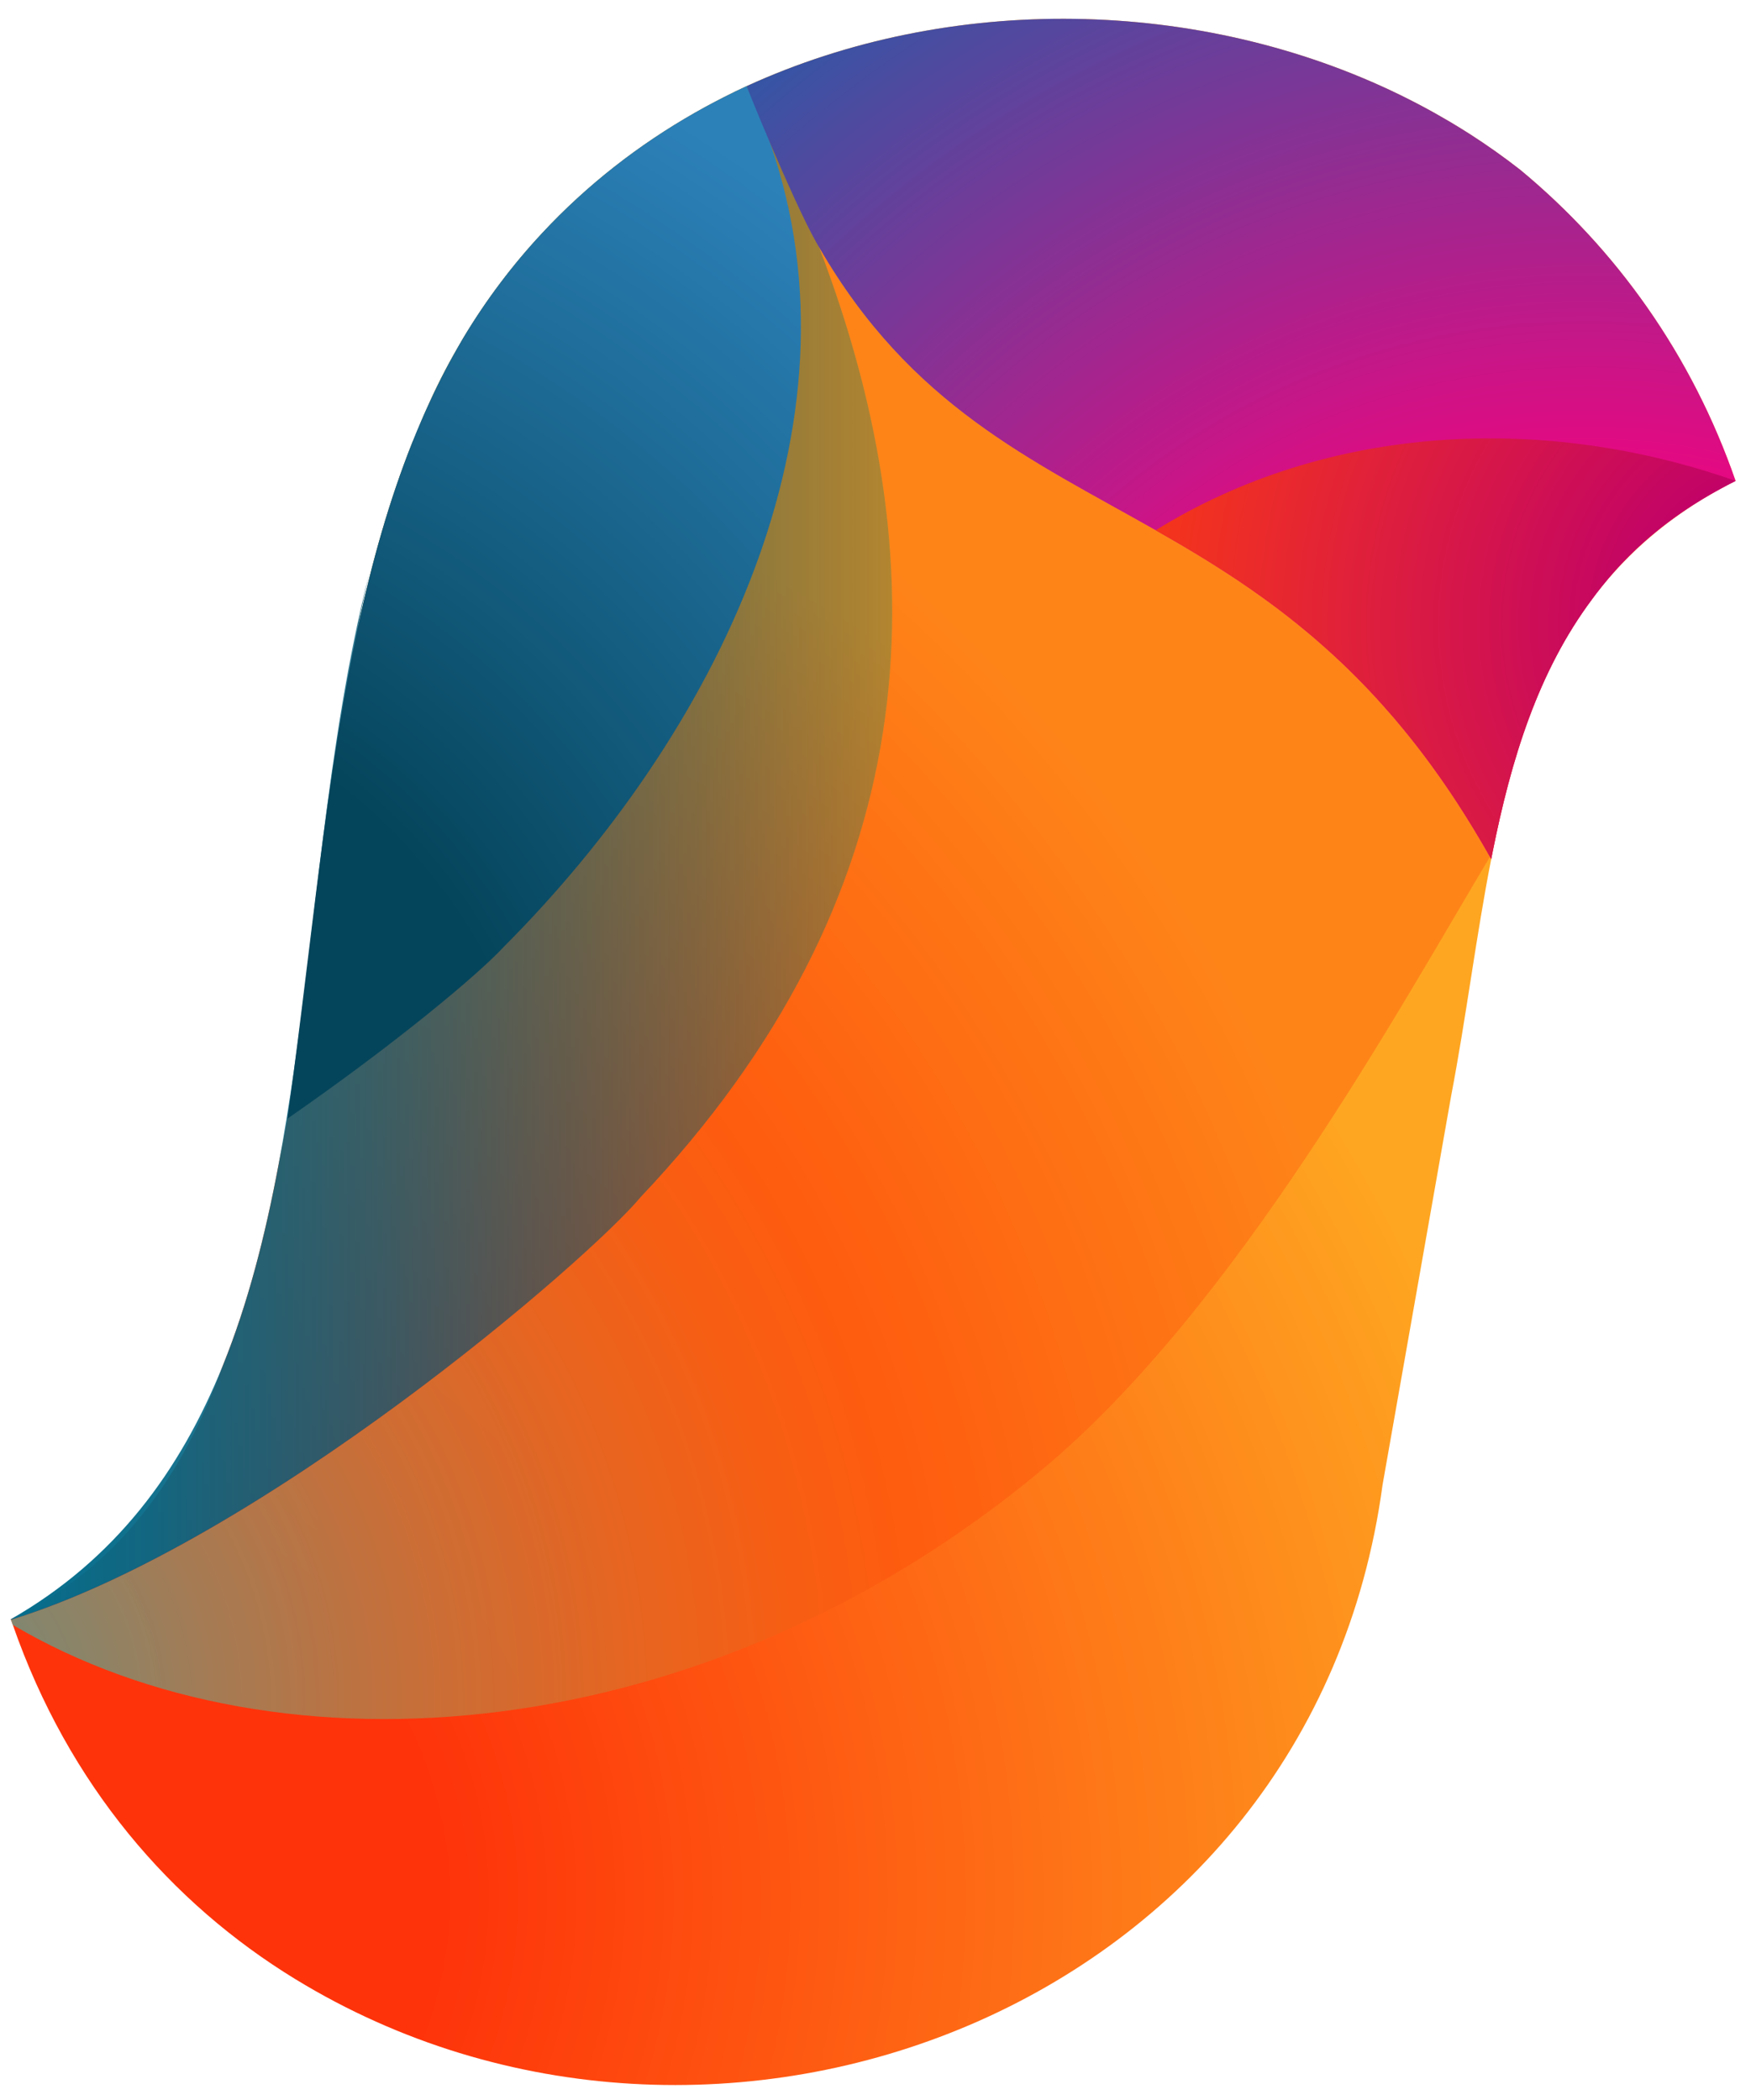
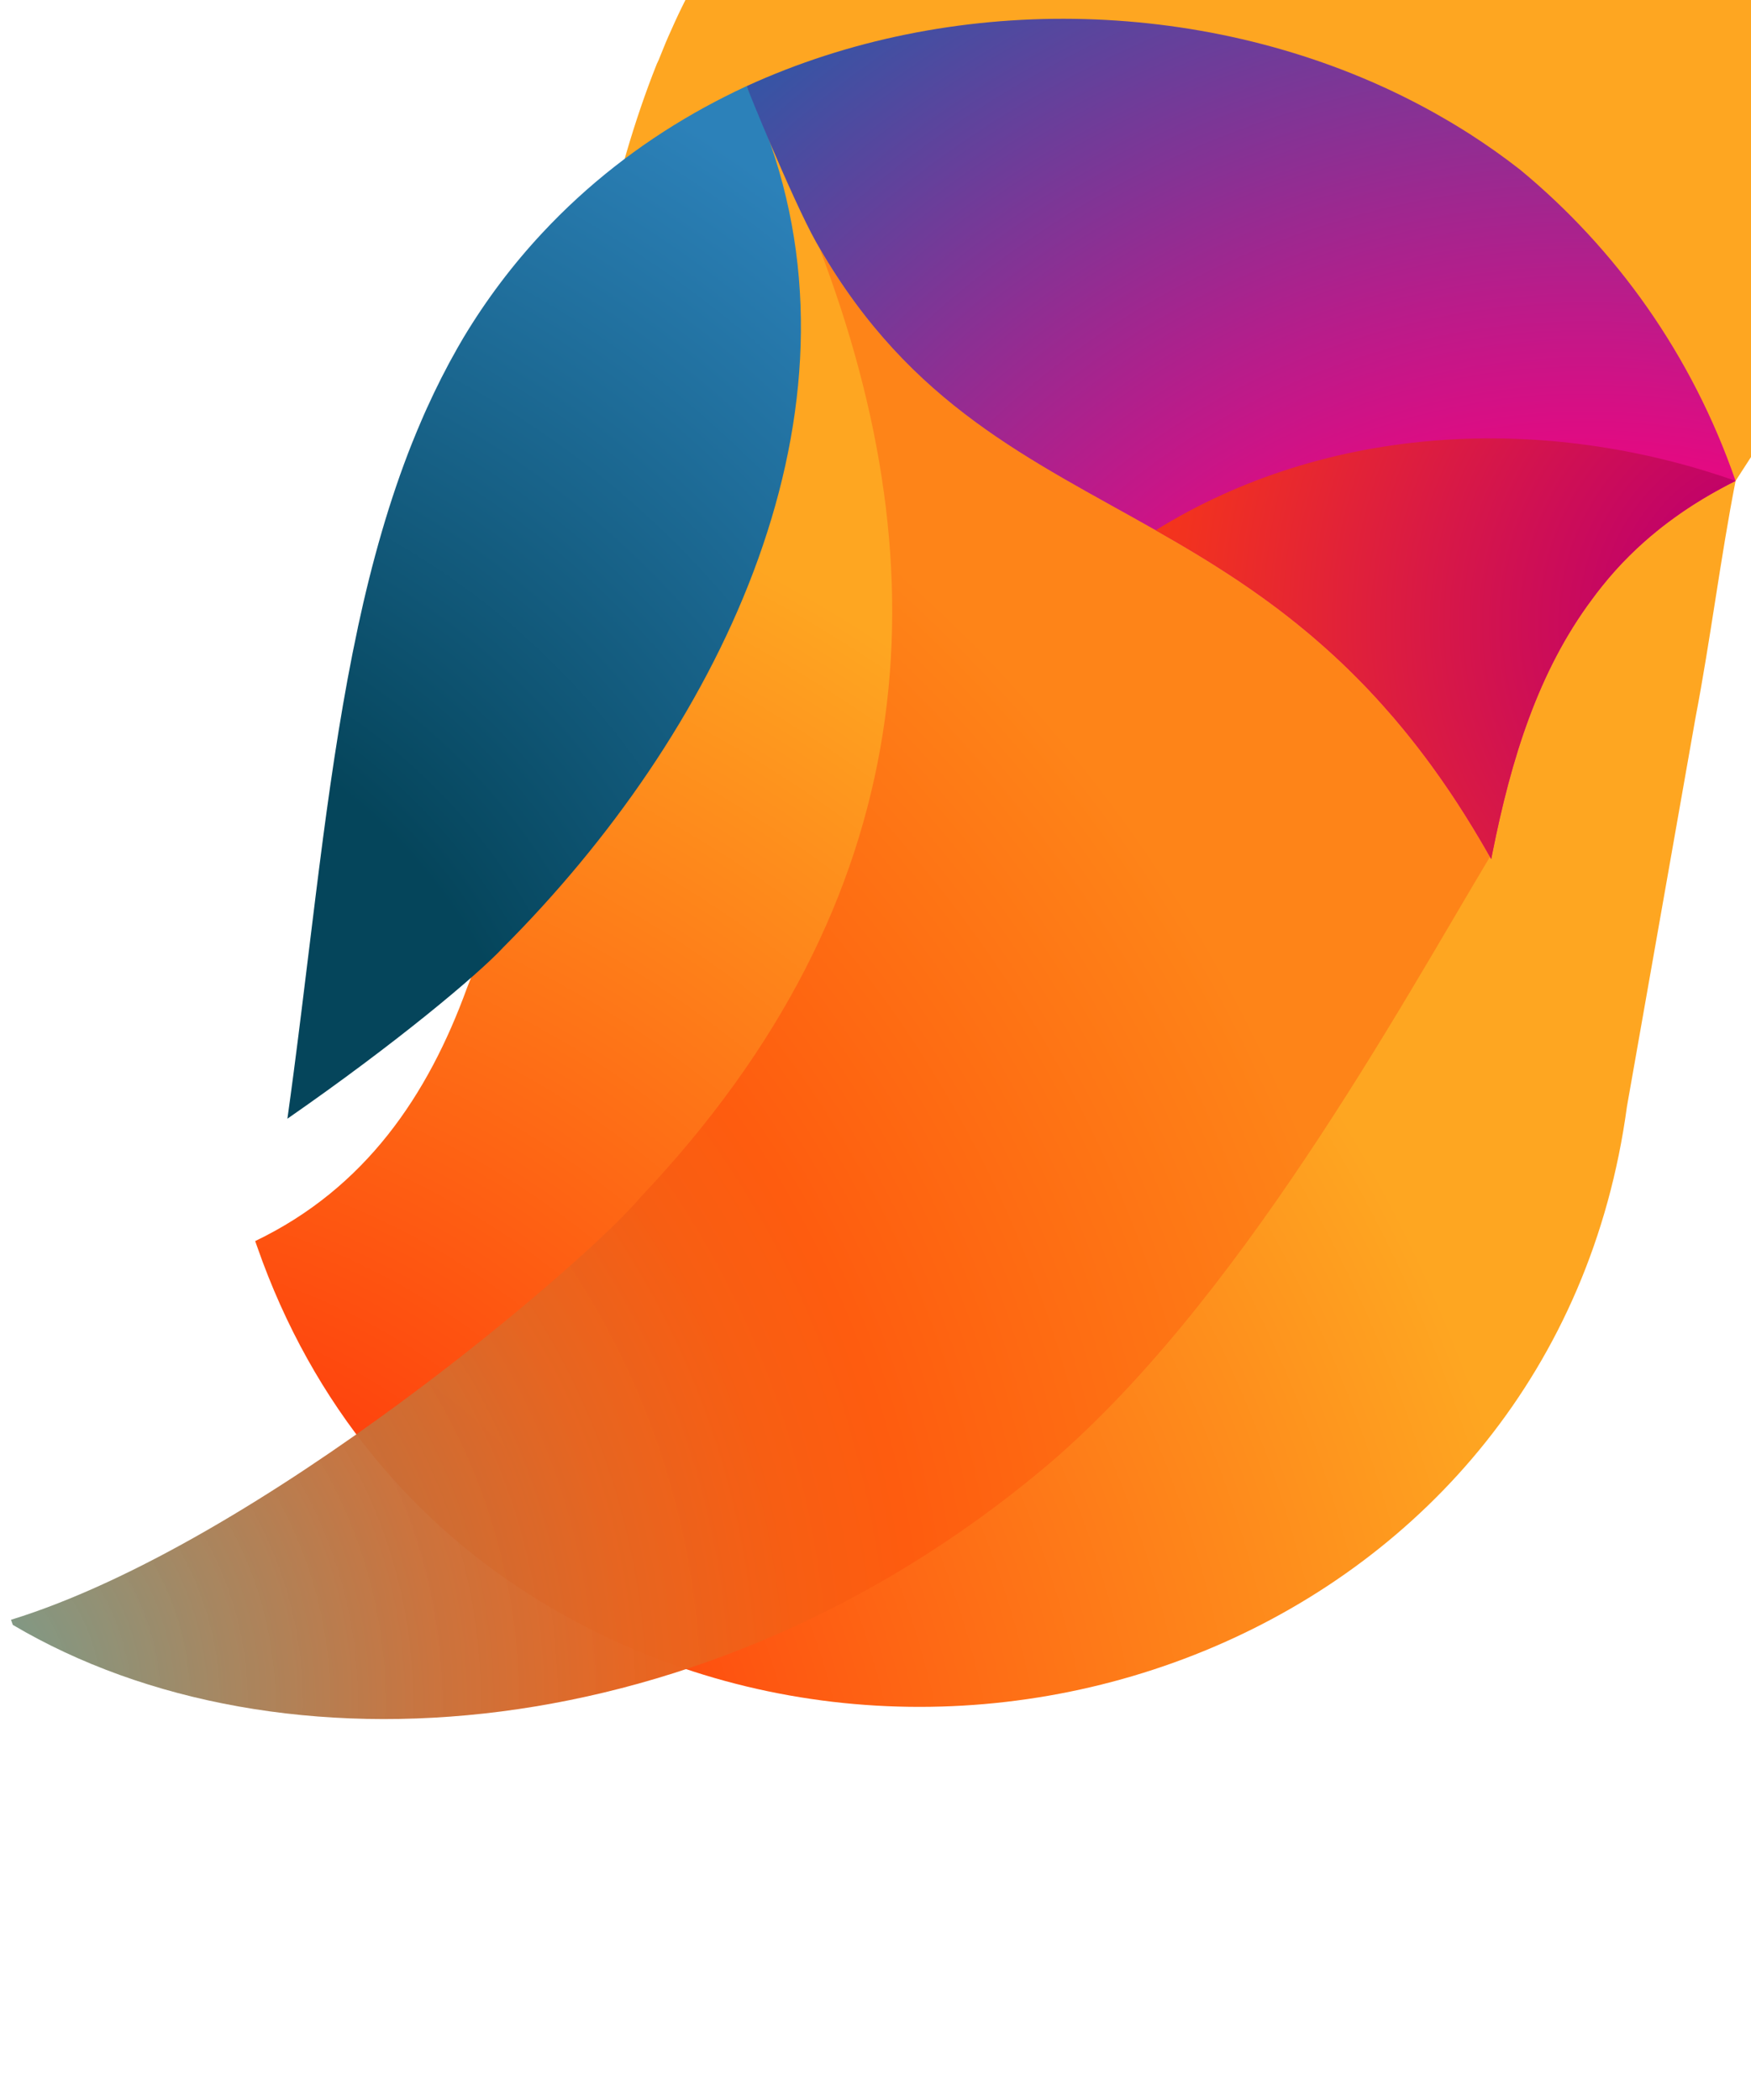
<svg xmlns="http://www.w3.org/2000/svg" xmlns:ns1="https://boxy-svg.com" id="Layer_2" data-name="Layer 2" viewBox="0 -1.476 323.739 388.192" width="323.739px" height="388.192px">
  <defs>
    <style>
    .cls-2 {
    fill: url(#radial-gradient-5);
    }

    .cls-3 {
    fill: url(#radial-gradient);
    }

    .cls-4 {
    fill: url(#radial-gradient-3);
    }

    .cls-5 {
    fill: url(#radial-gradient-2);
    }

    .cls-7 {
    fill: url(#radial-gradient-4);
    }

    .cls-8 {
    fill: url(#linear-gradient);
    }
</style>
    <radialGradient id="radial-gradient" cx="10.27" cy="385.93" r="343.17" gradientUnits="userSpaceOnUse">
      <stop offset="0.23" stop-color="#fe330a" />
      <stop offset="0.9" stop-color="#fea621" />
    </radialGradient>
    <radialGradient id="radial-gradient-2" cx="-20.85" cy="345.92" r="309.52" gradientUnits="userSpaceOnUse">
      <stop offset="0" stop-color="#589b91" stop-opacity=".9" />
      <stop offset="0.06" stop-color="#6e927f" stop-opacity=".91" />
      <stop offset="0.21" stop-color="#a17f57" stop-opacity=".94" />
      <stop offset="0.35" stop-color="#c96f38" stop-opacity=".97" />
      <stop offset="0.48" stop-color="#e66521" stop-opacity=".99" />
      <stop offset="0.59" stop-color="#f75e13" stop-opacity="1" />
      <stop offset="0.67" stop-color="#fe5c0f" />
      <stop offset="1" stop-color="#fe8418" />
    </radialGradient>
    <linearGradient id="linear-gradient" x1="0" y1="171.35" x2="181.07" y2="171.35" gradientUnits="userSpaceOnUse">
      <stop offset="0" stop-color="#056e8d" />
      <stop offset="0.16" stop-color="#046987" stop-opacity=".94" />
      <stop offset="0.42" stop-color="#045c7a" stop-opacity=".78" />
      <stop offset="0.76" stop-color="#044764" stop-opacity=".51" />
      <stop offset="1" stop-color="#043753" stop-opacity=".3" />
    </linearGradient>
    <radialGradient id="radial-gradient-3" cx="-1.29" cy="246.06" r="264.61" gradientUnits="userSpaceOnUse">
      <stop offset="0.42" stop-color="#05455b" />
      <stop offset="0.79" stop-color="#1e6c98" />
      <stop offset="1" stop-color="#2c81b9" />
    </radialGradient>
    <radialGradient id="radial-gradient-4" cx="323.77" cy="212.29" r="320.01" gradientUnits="userSpaceOnUse">
      <stop offset="0.35" stop-color="#f0047f" />
      <stop offset="0.84" stop-color="#2e58a6" />
    </radialGradient>
    <radialGradient id="radial-gradient-5" cx="366.71" cy="124.37" r="151.07" gradientUnits="userSpaceOnUse">
      <stop offset="0.21" stop-color="#c20367" />
      <stop offset="1" stop-color="#fe3e0d" />
    </radialGradient>
    <ns1:export>
      <ns1:file format="svg" />
    </ns1:export>
  </defs>
  <g id="Layer_1-2" data-name="Layer 1" transform="matrix(1, 0, 0, 1, -8, -8)">
    <g transform="translate(10, 10) scale(0.9, 0.9)">
-       <path class="cls-3" d="M354.32,94.92c-1.06.53-2.11,1.08-3.13,1.64-.51.28-1.02.56-1.52.85-.5.29-.99.59-1.49.88-.84.5-1.67,1.01-2.48,1.53-.13.09-.27.18-.41.27-7.15,4.66-13.03,10.01-17.94,15.92-.52.65-1.06,1.29-1.57,1.95-.32.41-.63.83-.94,1.26-11.11,14.87-16.63,32.88-20.46,52.05-.09.44-.18.88-.26,1.33h0c-3.11,15.86-5.13,32.45-8.24,48.69-4.79,27.15-9.65,54.67-14.08,79.84-14.58,108.03-137.36,154.09-223.33,101.56-25.61-15.65-46.61-39.95-58.06-72.78-.13-.35-.25-.7-.37-1.05-.01-.04-.03-.07-.04-.11,22.7-10.9,35.52-30.03,43.49-51.94.01-.03.02-.06.04-.1,5.16-12.75,8.73-26.7,11.47-41.34.64-3.12,1.25-6.27,1.82-9.44,3.61-19.95,5.99-40.67,8.48-60.42.01-.07.02-.13.02-.19.35-2.81.71-5.61,1.07-8.37.01-.06.02-.13.03-.2,1.44-11.07,2.99-21.73,4.87-31.69,0-.02,0-.03,0-.04,2.88-13.41,6.47-26.18,11.24-38.13,0-.02.02-.04.03-.06.03-.05.05-.09.07-.14.03-.06.06-.13.09-.19.05-.13.11-.25.17-.37.04-.1.08-.21.13-.31.02-.08.06-.16.09-.23.4-1.01.81-2.02,1.22-3.01.37-.88.76-1.75,1.15-2.61,1.89-4.3,3.99-8.42,6.28-12.36.39-.68.78-1.35,1.17-2.02,4.76-7.94,10.22-15.14,16.27-21.62,9.22-9.89,19.79-18.1,31.27-24.64,2.61-1.49,5.31-2.91,8.12-4.28.08-.05.17-.09.25-.13.03,0,.06-.03.09-.04.23-.12.65-.31,1.06-.5.03-.02.07-.04.11-.06.07-.03.14-.06.21-.09.07-.03.14-.06.2-.09.27-.13.51-.24.64-.31,41.76-19.13,93.02-18.33,134.33,1.85.82.41,1.64.81,2.45,1.23.61.31,1.23.63,1.84.96.4.21.79.42,1.19.64.47.25.93.51,1.4.77.47.27.93.53,1.4.8,1.38.78,2.75,1.59,4.1,2.43.65.4,1.3.81,1.94,1.22,3.53,2.27,6.95,4.69,10.25,7.27,19.66,16.25,35.26,37.95,44.26,63.92Z" />
+       <path class="cls-3" d="M354.32,94.92h0c-3.11,15.86-5.13,32.45-8.24,48.69-4.79,27.15-9.65,54.67-14.08,79.84-14.58,108.03-137.36,154.09-223.33,101.56-25.61-15.65-46.61-39.95-58.06-72.78-.13-.35-.25-.7-.37-1.05-.01-.04-.03-.07-.04-.11,22.7-10.9,35.52-30.03,43.49-51.94.01-.03.02-.06.04-.1,5.16-12.75,8.73-26.7,11.47-41.34.64-3.12,1.25-6.27,1.82-9.44,3.61-19.95,5.99-40.67,8.48-60.42.01-.07.02-.13.02-.19.35-2.81.71-5.61,1.07-8.37.01-.06.02-.13.03-.2,1.44-11.07,2.99-21.73,4.87-31.69,0-.02,0-.03,0-.04,2.88-13.41,6.47-26.18,11.24-38.13,0-.02.02-.04.03-.06.03-.05.05-.09.07-.14.03-.06.06-.13.09-.19.05-.13.11-.25.17-.37.04-.1.08-.21.13-.31.02-.08.06-.16.09-.23.4-1.01.81-2.02,1.22-3.01.37-.88.76-1.75,1.15-2.61,1.89-4.3,3.99-8.42,6.28-12.36.39-.68.78-1.35,1.17-2.02,4.76-7.94,10.22-15.14,16.27-21.62,9.22-9.89,19.79-18.1,31.27-24.64,2.61-1.49,5.31-2.91,8.12-4.28.08-.05.17-.09.25-.13.03,0,.06-.03.09-.04.23-.12.65-.31,1.06-.5.03-.02.07-.04.11-.06.07-.03.14-.06.21-.09.07-.03.14-.06.2-.09.27-.13.51-.24.64-.31,41.76-19.13,93.02-18.33,134.33,1.85.82.41,1.64.81,2.45,1.23.61.31,1.23.63,1.84.96.4.21.79.42,1.19.64.47.25.93.51,1.4.77.47.27.93.53,1.4.8,1.38.78,2.75,1.59,4.1,2.43.65.4,1.3.81,1.94,1.22,3.53,2.27,6.95,4.69,10.25,7.27,19.66,16.25,35.26,37.95,44.26,63.92Z" />
      <path class="cls-5" d="M303.86,172.14c-18.38,30.66-52.12,92.61-91.95,125.83C142.71,355.69,55.07,362.21.41,329.91c-.13-.35-.25-.7-.37-1.05,51.2-15.81,118.63-73.91,129.37-86.85,57.96-61.23,62.39-127.65,36.68-195,18.75,32.44,43.43,43.47,69.1,58.05,2.94,1.67,5.89,3.38,8.84,5.18.59.36,1.18.72,1.77,1.08.57.36,1.15.72,1.73,1.09.83.52,1.65,1.05,2.48,1.59.66.43,1.32.86,1.98,1.3.98.66,1.97,1.34,2.97,2.03.49.34.98.69,1.47,1.04.3.21.61.43.91.65.53.38,1.07.77,1.6,1.17.14.1.28.2.42.31.27.2.54.4.82.61.45.34.91.69,1.37,1.05.37.28.73.56,1.09.85,1.09.85,2.19,1.74,3.28,2.65.73.6,1.46,1.22,2.19,1.85.23.2.47.4.7.61,2.08,1.81,4.17,3.73,6.24,5.76.57.57,1.15,1.14,1.73,1.73.36.36.72.73,1.08,1.1,1.7,1.76,3.4,3.6,5.08,5.53.41.47.82.94,1.23,1.41.52.61,1.04,1.23,1.56,1.86.71.86,1.42,1.73,2.13,2.63.91,1.15,1.82,2.32,2.72,3.53.35.47.7.93,1.05,1.41.34.47.69.95,1.03,1.43.35.48.69.97,1.04,1.46.34.49.69.99,1.03,1.49.29.42.58.84.87,1.27,2.14,3.18,4.26,6.54,6.35,10.1.31.51.61,1.03.91,1.56.33.58.67,1.16,1,1.75Z" />
-       <path class="cls-8" d="M129.41,242.01C118.67,254.95,51.24,313.05.04,328.86c-.01-.04-.03-.07-.04-.11,21.5-12.32,34.77-30.43,43.49-51.94.01-.03.02-.06.04-.1,5.16-12.75,8.73-26.7,11.47-41.34,1.17-6.23,2.18-12.59,3.12-19.04.01-.06.01-.11.02-.16,2.22-15.49,3.93-31.5,5.95-47.49.01-.06.01-.12.02-.18,2.35-18.63,5.11-37.22,9.6-54.94-.87,3.69-1.67,7.52-2.41,11.46,2.88-13.41,6.47-26.18,11.24-38.13,0-.02.02-.04.03-.06.57-1.43,1.16-2.84,1.77-4.25.37-.88.76-1.75,1.15-2.61,1.89-4.3,3.99-8.42,6.28-12.36.39-.68.78-1.35,1.17-2.02,4.76-7.94,10.22-15.14,16.27-21.62,9.22-9.89,19.79-18.1,31.27-24.64,2.61-1.49,5.31-2.91,8.12-4.28.08-.05.17-.09.25-.13.03,0,.06-.03.09-.04.23-.12.65-.31,1.06-.5.03-.02.07-.04.11-.06.07-.03.14-.06.21-.09.07-.03.14-.06.2-.09.27-.13.51-.24.64-.31.01.02.01.04.03.07.02.04.04.08.06.12.53,1.07,1.04,2.09,1.57,3.15,5.03,9.95,9.47,19.9,13.26,29.83,0,0,0,.01.01.01,25.71,67.35,21.28,133.77-36.68,195Z" />
      <path class="cls-4" d="M101.08,190.83c-5.22,5.59-21.99,19.66-44.26,35.1.45-3.21.88-6.41,1.3-9.6.01-.06.01-.11.02-.16,2.12-16.2,3.92-32.1,5.95-47.49.01-.06.01-.12.02-.18,1.99-15.03,4.21-29.58,7.18-43.44,0-.02,0-.03,0-.04,2.88-13.41,6.47-26.18,11.24-38.13,0-.02.02-.04.03-.06.57-1.43,1.16-2.84,1.77-4.25.37-.88.76-1.75,1.15-2.61,1.92-4.24,4-8.36,6.28-12.36.39-.68.78-1.35,1.17-2.02,4.76-7.94,10.22-15.14,16.27-21.62,9.22-9.89,19.79-18.1,31.27-24.64,2.61-1.49,5.31-2.91,8.12-4.28.08-.05.17-.09.25-.13.03,0,.06-.03.09-.04.23-.12.65-.31,1.06-.5.11-.05.22-.1.32-.15.07-.03.14-.06.2-.09.27-.13.51-.24.64-.31.01.02.01.04.03.07.02.04.04.08.06.12,1.85,3.87,3.45,7.77,4.81,11.69.01.03.02.05.03.07,20.09,57.85-11.08,121.1-55.01,165.05Z" />
      <path class="cls-7" d="M354.32,94.92c-1.06.53-2.11,1.08-3.13,1.64-.51.28-1.02.56-1.52.85-.15.08-.29.16-.44.24-.54.31-1.08.63-1.61.95-.1.05-.19.11-.29.18-.62.38-1.24.76-1.85,1.15-.3.19-.6.39-.9.59-.3.19-.6.39-.9.6-.59.4-1.17.81-1.74,1.22-.53.37-1.05.75-1.56,1.14-.76.57-1.5,1.15-2.23,1.75-.47.37-.93.75-1.38,1.14-.45.39-.9.78-1.34,1.17-.51.45-1.01.91-1.51,1.38-.49.47-.98.94-1.46,1.42-1.97,1.95-3.81,4.01-5.54,6.17-.39.48-.77.96-1.14,1.45-.32.41-.63.83-.94,1.26-11.11,14.87-16.63,32.88-20.46,52.05-.09.44-.18.88-.26,1.33-.09-.16-.17-.31-.26-.46-.33-.59-.66-1.17-1-1.75-.3-.52-.6-1.04-.91-1.56-2.09-3.56-4.21-6.92-6.35-10.1-.29-.43-.58-.85-.87-1.27-.34-.5-.68-1-1.03-1.49-.35-.49-.69-.98-1.04-1.46-.34-.48-.68-.96-1.03-1.43-.35-.47-.7-.94-1.05-1.41-.9-1.21-1.81-2.38-2.72-3.53-.71-.9-1.42-1.77-2.13-2.63-.52-.63-1.04-1.25-1.56-1.86-.41-.48-.82-.95-1.23-1.41-1.68-1.93-3.38-3.77-5.08-5.53-.36-.37-.72-.74-1.08-1.1-.29-.3-.58-.58-.87-.87-.29-.3-.57-.58-.86-.86-2.07-2.03-4.16-3.95-6.24-5.76-.23-.21-.47-.41-.7-.61-.73-.64-1.46-1.25-2.19-1.85-1.09-.91-2.19-1.8-3.28-2.65-.36-.29-.72-.57-1.09-.85-.46-.36-.92-.71-1.37-1.05-.27-.21-.55-.41-.82-.61-.14-.11-.28-.21-.42-.31-.53-.4-1.06-.79-1.6-1.17-.3-.22-.61-.44-.91-.65-.49-.35-.98-.7-1.47-1.04-1-.69-1.99-1.37-2.97-2.03-.66-.44-1.32-.87-1.98-1.3-.83-.54-1.65-1.07-2.48-1.59-.58-.37-1.16-.73-1.73-1.09-.59-.36-1.18-.72-1.77-1.08-2.95-1.8-5.9-3.51-8.84-5.18-25.67-14.58-50.35-25.61-69.1-58.05-.01,0-.01-.01-.01-.01-.21-.35-.41-.7-.61-1.06,0-.01-.01-.01-.01-.02h0c-2.47-4.37-6.29-12.94-9.37-20.14-.01-.02-.02-.05-.03-.07-2.55-5.97-4.57-10.99-4.87-11.81-.02-.03-.02-.05-.03-.07,41.76-19.13,93.02-18.33,134.33,1.85.82.41,1.64.81,2.45,1.23.61.31,1.23.63,1.84.96.4.21.79.42,1.19.64.47.25.93.51,1.4.77.47.27.93.53,1.4.8,1.38.78,2.75,1.59,4.1,2.43.65.4,1.3.81,1.94,1.22,3.53,2.27,6.95,4.69,10.25,7.27,19.66,16.25,35.26,37.95,44.26,63.92Z" />
      <path class="cls-2" d="M354.32,94.92c-1.06.53-2.11,1.08-3.13,1.64-.66.35-1.32.72-1.96,1.09-.54.31-1.08.63-1.61.95-.1.05-.19.11-.29.18-.63.37-1.24.76-1.85,1.15-.3.19-.6.39-.9.59-.3.19-.6.39-.9.6-.59.4-1.17.8-1.74,1.22-.53.37-1.05.75-1.56,1.14-.76.57-1.5,1.15-2.23,1.75-.47.37-.93.75-1.38,1.14-.45.39-.9.78-1.34,1.17-.51.45-1.01.91-1.51,1.38-.49.47-.98.94-1.46,1.42-1.97,1.95-3.81,4.01-5.54,6.17-.39.48-.77.96-1.14,1.45-.32.41-.63.83-.94,1.26-11.11,14.87-16.63,32.88-20.46,52.05-.09.44-.18.88-.26,1.33-.09-.16-.17-.31-.26-.46-.33-.59-.66-1.17-1-1.75-.3-.52-.6-1.04-.91-1.56-2.09-3.56-4.21-6.92-6.35-10.1-.29-.43-.58-.85-.87-1.27-.34-.5-.68-1-1.03-1.49-.35-.49-.69-.98-1.04-1.46-.34-.48-.68-.96-1.03-1.43-.35-.47-.7-.94-1.05-1.41-.9-1.21-1.81-2.38-2.72-3.53-.71-.9-1.42-1.77-2.13-2.63-.52-.63-1.04-1.25-1.56-1.86-.41-.48-.82-.95-1.23-1.41-1.68-1.93-3.38-3.77-5.08-5.53-.36-.37-.72-.74-1.08-1.1-.58-.59-1.15-1.16-1.73-1.73-2.07-2.03-4.16-3.95-6.24-5.76-.24-.22-.47-.42-.7-.61-.73-.64-1.46-1.25-2.19-1.85-1.09-.91-2.19-1.8-3.28-2.65-.36-.29-.73-.58-1.09-.85-.46-.36-.92-.71-1.37-1.05-.27-.21-.55-.41-.82-.61-.14-.11-.28-.21-.42-.31-.53-.4-1.06-.79-1.6-1.17-.3-.22-.61-.44-.91-.65-.49-.36-.98-.7-1.47-1.04-1-.69-1.99-1.37-2.97-2.03-.66-.44-1.32-.88-1.98-1.3-.83-.54-1.65-1.07-2.48-1.59-.58-.37-1.16-.73-1.73-1.09-.59-.36-1.18-.72-1.77-1.08-2.95-1.8-5.9-3.51-8.84-5.18,35.28-21.86,79.72-24.02,119.13-10.14Z" />
    </g>
  </g>
</svg>